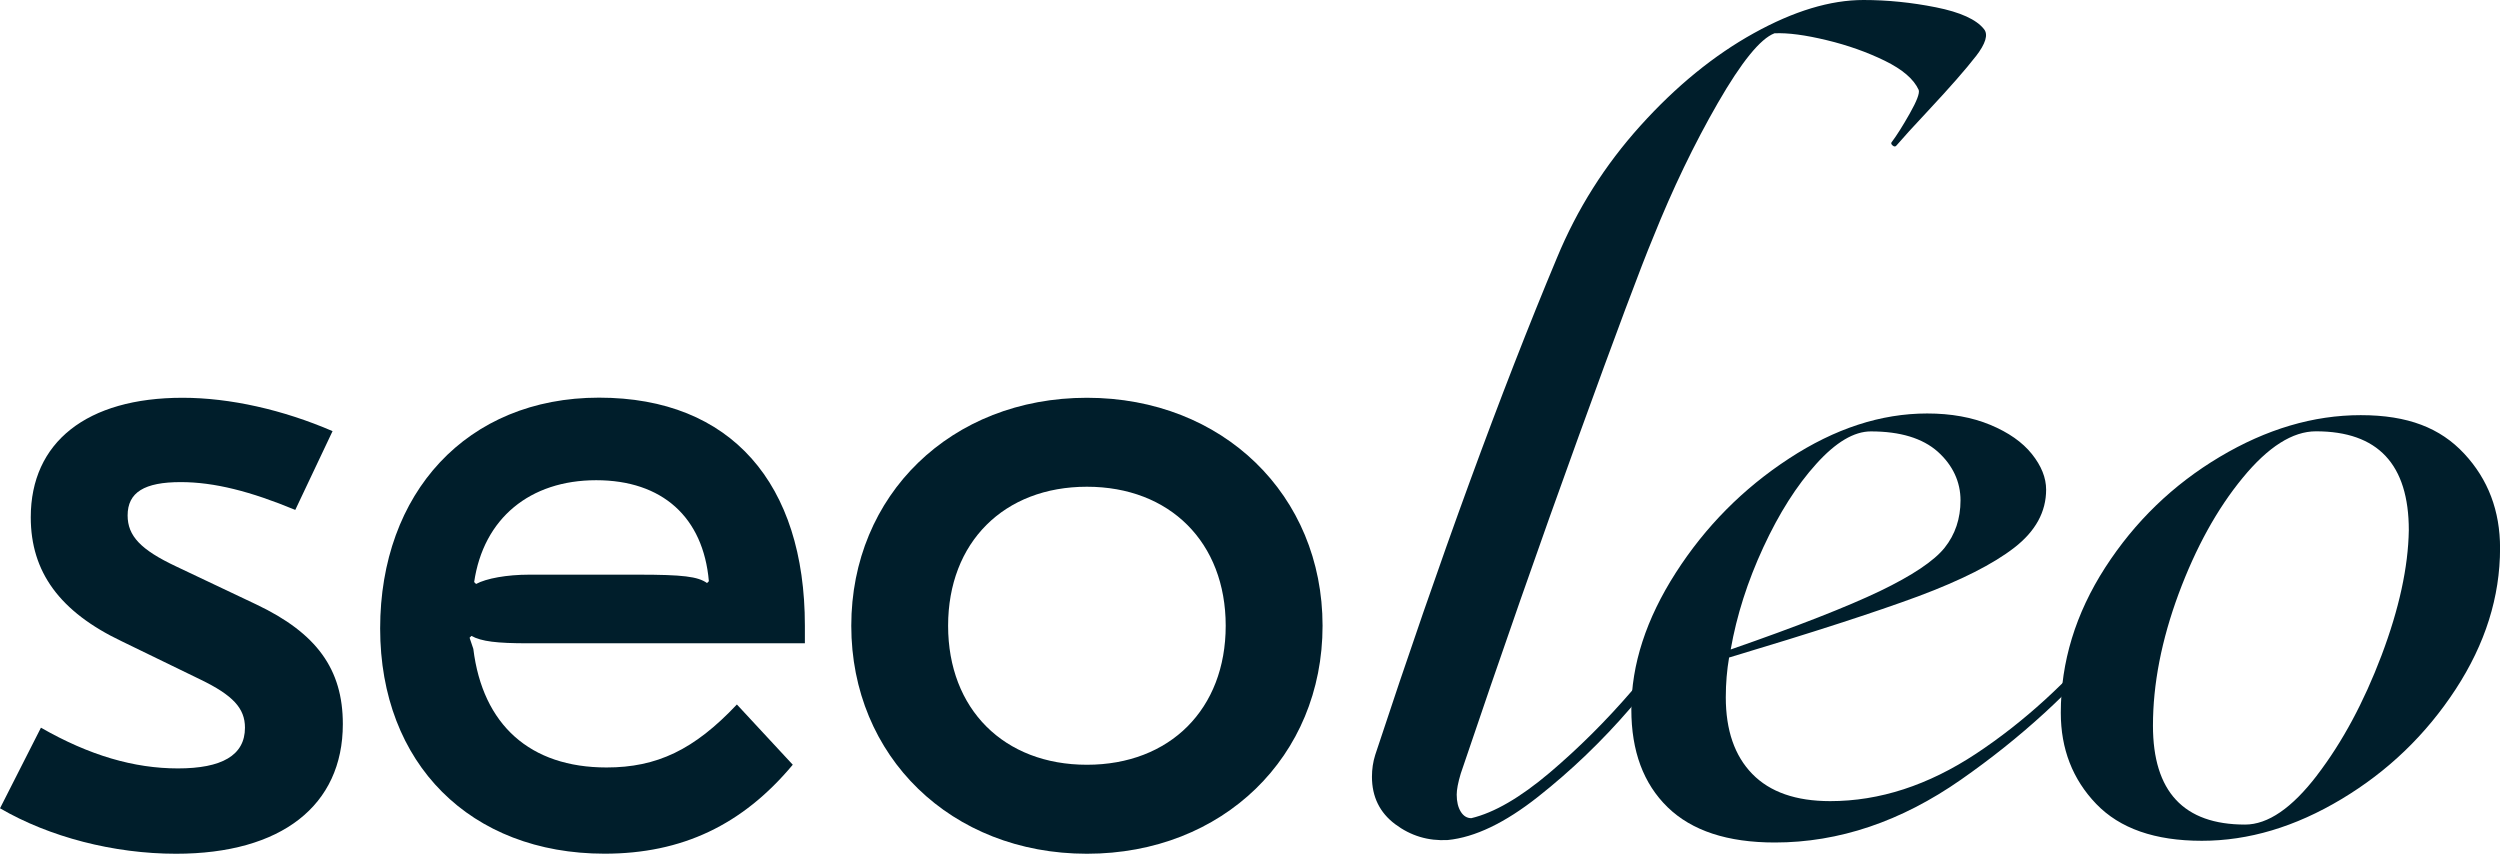
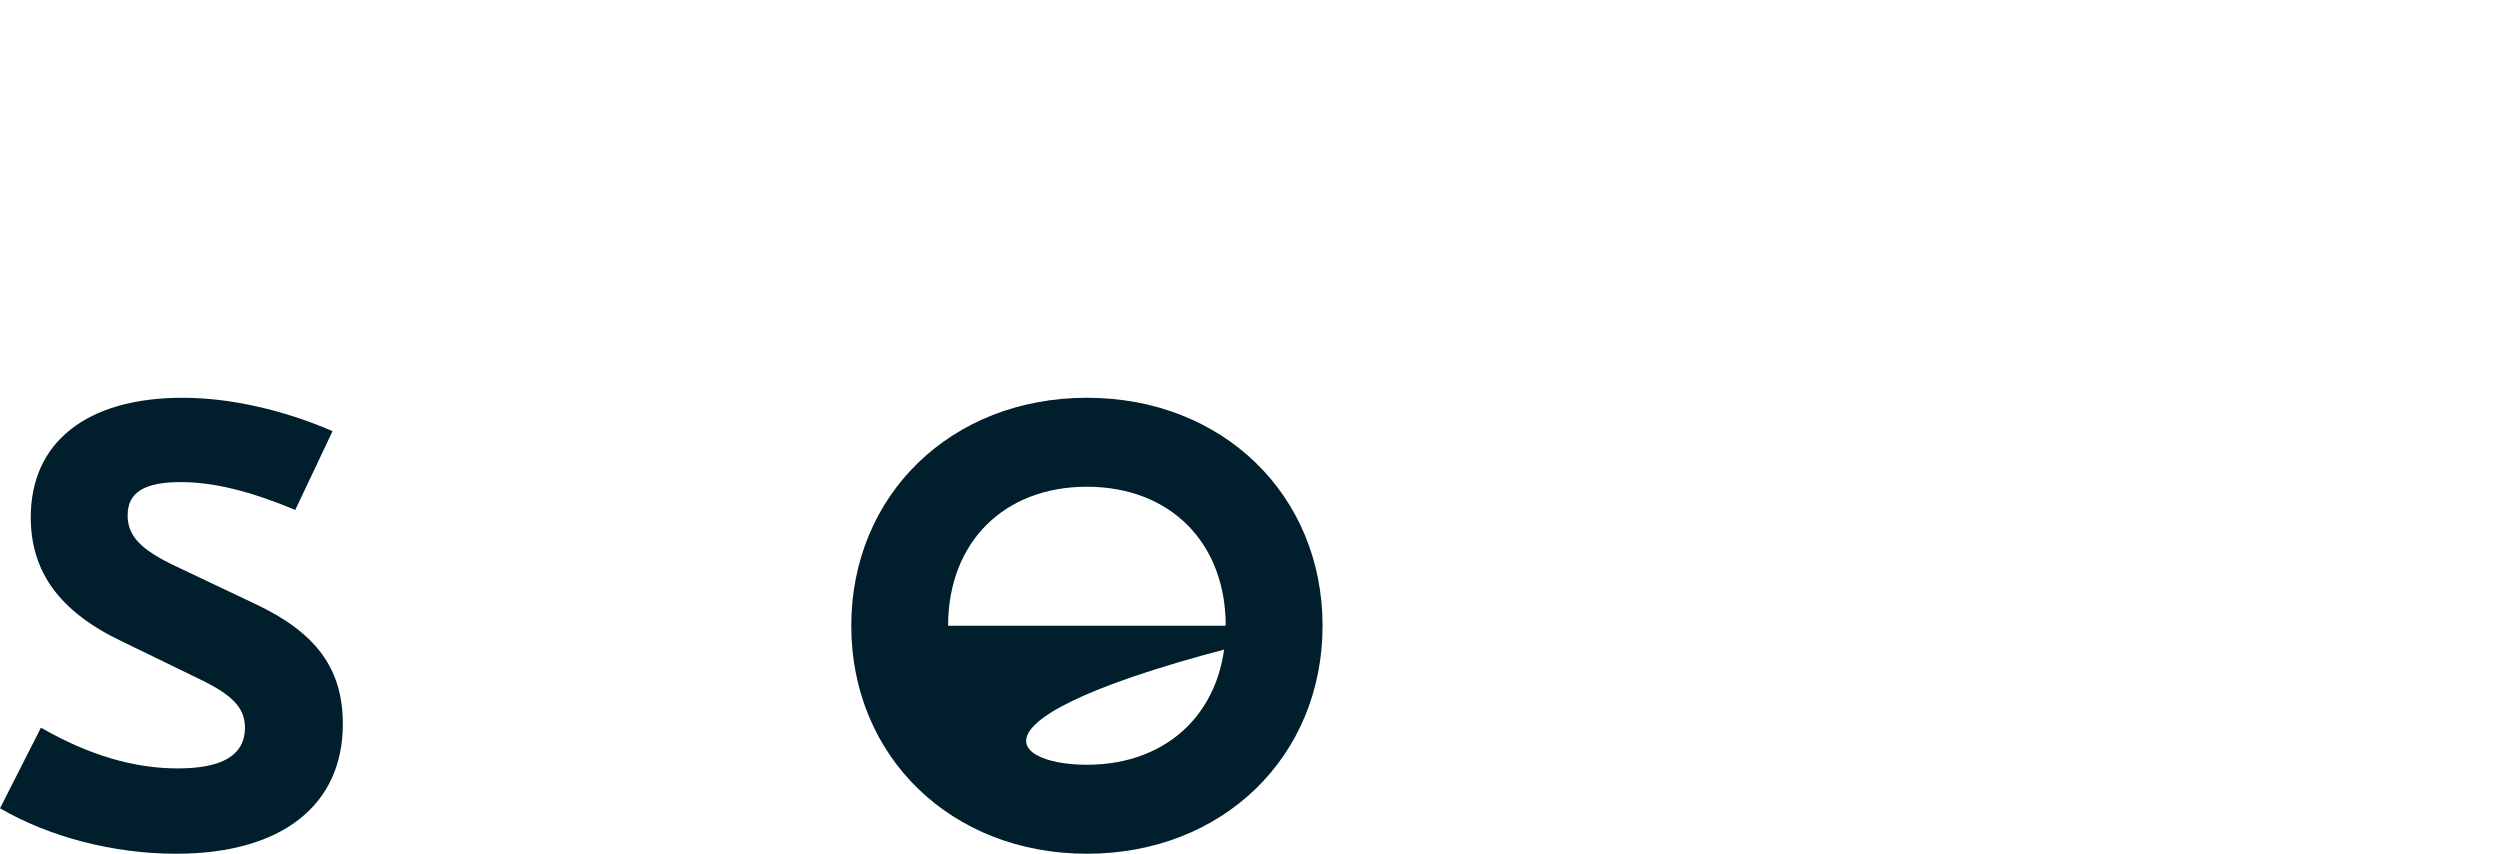
<svg xmlns="http://www.w3.org/2000/svg" width="82" height="28" viewBox="0 0 82 28" fill="none">
-   <path d="M64.805 1.849C64.483 2.266 63.966 2.856 63.255 3.618C62.756 4.15 62.409 4.532 62.213 4.762C62.178 4.814 62.133 4.819 62.08 4.774C62.028 4.73 62.017 4.69 62.053 4.655C62.213 4.442 62.409 4.132 62.64 3.723C62.871 3.315 62.969 3.058 62.934 2.951C62.773 2.596 62.404 2.279 61.824 1.994C61.244 1.711 60.609 1.484 59.913 1.317C59.218 1.149 58.648 1.072 58.203 1.092C57.739 1.269 57.121 2.031 56.345 3.378C55.569 4.725 54.861 6.196 54.221 7.793C53.829 8.732 53.008 10.923 51.762 14.361C50.514 17.801 49.231 21.471 47.913 25.372C47.822 25.674 47.78 25.904 47.78 26.064C47.78 26.294 47.825 26.481 47.913 26.623C48.001 26.766 48.119 26.836 48.259 26.836C49.008 26.658 49.864 26.161 50.826 25.347C51.787 24.532 52.686 23.635 53.525 22.661C54.361 21.686 54.951 20.914 55.29 20.347C55.325 20.312 55.371 20.295 55.423 20.295C55.476 20.295 55.516 20.322 55.544 20.375C55.572 20.427 55.556 20.49 55.504 20.56C55.077 21.269 54.399 22.161 53.472 23.233C52.546 24.307 51.539 25.272 50.452 26.131C49.364 26.991 48.375 27.465 47.486 27.553C46.843 27.588 46.271 27.415 45.761 27.033C45.254 26.653 45 26.134 45 25.477C45 25.229 45.035 24.989 45.108 24.759C47.247 18.271 49.234 12.837 51.069 8.455C51.73 6.858 52.641 5.414 53.809 4.12C54.976 2.826 56.214 1.816 57.525 1.089C58.836 0.362 60.034 0 61.121 0C61.904 0 62.698 0.08 63.499 0.24C64.3 0.4 64.827 0.64 65.076 0.957C65.219 1.134 65.129 1.432 64.807 1.849H64.805Z" fill="#001E2B" />
-   <path d="M69.305 20.693C69.358 20.693 69.393 20.721 69.413 20.773C69.43 20.825 69.413 20.888 69.36 20.958C67.969 22.659 66.289 24.198 64.32 25.573C62.352 26.947 60.315 27.634 58.214 27.634C56.664 27.634 55.492 27.249 54.698 26.477C53.905 25.705 53.508 24.638 53.508 23.271C53.508 21.8 53.992 20.306 54.964 18.789C55.936 17.273 57.174 16.023 58.681 15.039C60.185 14.055 61.696 13.562 63.211 13.562C63.994 13.562 64.684 13.687 65.282 13.935C65.88 14.185 66.334 14.502 66.646 14.892C66.957 15.281 67.113 15.671 67.113 16.061C67.113 16.788 66.766 17.423 66.071 17.962C65.375 18.502 64.323 19.034 62.917 19.559C61.508 20.081 59.441 20.75 56.714 21.567C56.644 21.975 56.606 22.409 56.606 22.872C56.606 23.953 56.895 24.79 57.475 25.385C58.055 25.98 58.907 26.277 60.029 26.277C61.651 26.277 63.246 25.757 64.815 24.721C66.382 23.684 67.836 22.357 69.172 20.743C69.207 20.708 69.252 20.691 69.305 20.691V20.693ZM59.575 15.214C58.932 15.924 58.354 16.835 57.837 17.952C57.32 19.069 56.963 20.186 56.767 21.303C58.959 20.541 60.589 19.901 61.659 19.389C62.728 18.874 63.437 18.399 63.783 17.967C64.13 17.532 64.305 17.013 64.305 16.411C64.305 15.809 64.054 15.259 63.557 14.814C63.057 14.372 62.327 14.15 61.365 14.15C60.812 14.15 60.215 14.504 59.575 15.214Z" fill="#001E2B" />
-   <path d="M68.756 26.369C67.981 25.562 67.594 24.565 67.594 23.379C67.594 21.712 68.078 20.126 69.05 18.616C70.022 17.11 71.272 15.901 72.807 14.986C74.338 14.074 75.88 13.617 77.432 13.617C78.984 13.617 80.044 14.039 80.827 14.881C81.611 15.723 82.002 16.755 82.002 17.98C82.002 19.576 81.518 21.117 80.546 22.607C79.574 24.096 78.326 25.297 76.804 26.209C75.28 27.124 73.753 27.578 72.219 27.578C70.685 27.578 69.532 27.176 68.756 26.369ZM76.001 25.425C76.829 24.343 77.532 23.036 78.113 21.502C78.693 19.968 78.989 18.599 79.009 17.392C79.009 15.229 77.995 14.147 75.963 14.147C75.197 14.147 74.394 14.656 73.558 15.676C72.719 16.695 72.021 17.965 71.458 19.479C70.898 20.995 70.617 22.434 70.617 23.801C70.617 25.964 71.624 27.046 73.638 27.046C74.386 27.046 75.175 26.507 76.003 25.425H76.001Z" fill="#001E2B" />
  <path d="M0 26.513L1.343 23.868C2.933 24.779 4.399 25.204 5.836 25.204C7.272 25.204 8.035 24.779 8.035 23.868C8.035 23.23 7.639 22.803 6.569 22.286L4.003 21.039C1.956 20.067 1.009 18.758 1.009 16.967C1.009 14.506 2.843 13.047 5.989 13.047C7.546 13.047 9.288 13.442 10.908 14.141L9.685 16.725C8.219 16.117 7.028 15.813 5.929 15.813C4.738 15.813 4.186 16.147 4.186 16.907C4.186 17.576 4.613 18.031 5.775 18.578L8.405 19.825C10.391 20.767 11.245 21.954 11.245 23.748C11.245 26.424 9.228 28.003 5.775 28.003C3.729 28.003 1.62 27.455 0.003 26.513H0Z" fill="#001E2B" />
-   <path d="M26.4 20.523V21.1H17.325C16.286 21.1 15.798 21.04 15.462 20.858L15.402 20.918L15.525 21.283C15.831 23.776 17.388 25.173 19.894 25.173C21.544 25.173 22.767 24.596 24.17 23.107L26.003 25.083C24.354 27.059 22.367 28.001 19.831 28.001C15.432 28.001 12.469 25.053 12.469 20.613C12.469 16.174 15.309 13.043 19.648 13.043C23.987 13.043 26.4 15.869 26.4 20.521V20.523ZM15.555 19.094L15.615 19.154C15.952 18.972 16.622 18.849 17.358 18.849H20.931C22.398 18.849 22.887 18.909 23.191 19.124L23.251 19.064C23.068 16.965 21.724 15.751 19.555 15.751C17.385 15.751 15.859 16.998 15.552 19.094H15.555Z" fill="#001E2B" />
-   <path d="M43.38 20.525C43.38 24.812 40.111 28.003 35.651 28.003C31.191 28.003 27.922 24.809 27.922 20.525C27.922 16.24 31.191 13.047 35.651 13.047C40.111 13.047 43.38 16.24 43.38 20.525ZM31.098 20.525C31.098 23.261 32.931 25.084 35.651 25.084C38.37 25.084 40.203 23.261 40.203 20.525C40.203 17.789 38.37 15.965 35.651 15.965C32.931 15.965 31.098 17.789 31.098 20.525Z" fill="#001E2B" />
+   <path d="M43.38 20.525C43.38 24.812 40.111 28.003 35.651 28.003C31.191 28.003 27.922 24.809 27.922 20.525C27.922 16.24 31.191 13.047 35.651 13.047C40.111 13.047 43.38 16.24 43.38 20.525ZC31.098 23.261 32.931 25.084 35.651 25.084C38.37 25.084 40.203 23.261 40.203 20.525C40.203 17.789 38.37 15.965 35.651 15.965C32.931 15.965 31.098 17.789 31.098 20.525Z" fill="#001E2B" />
</svg>